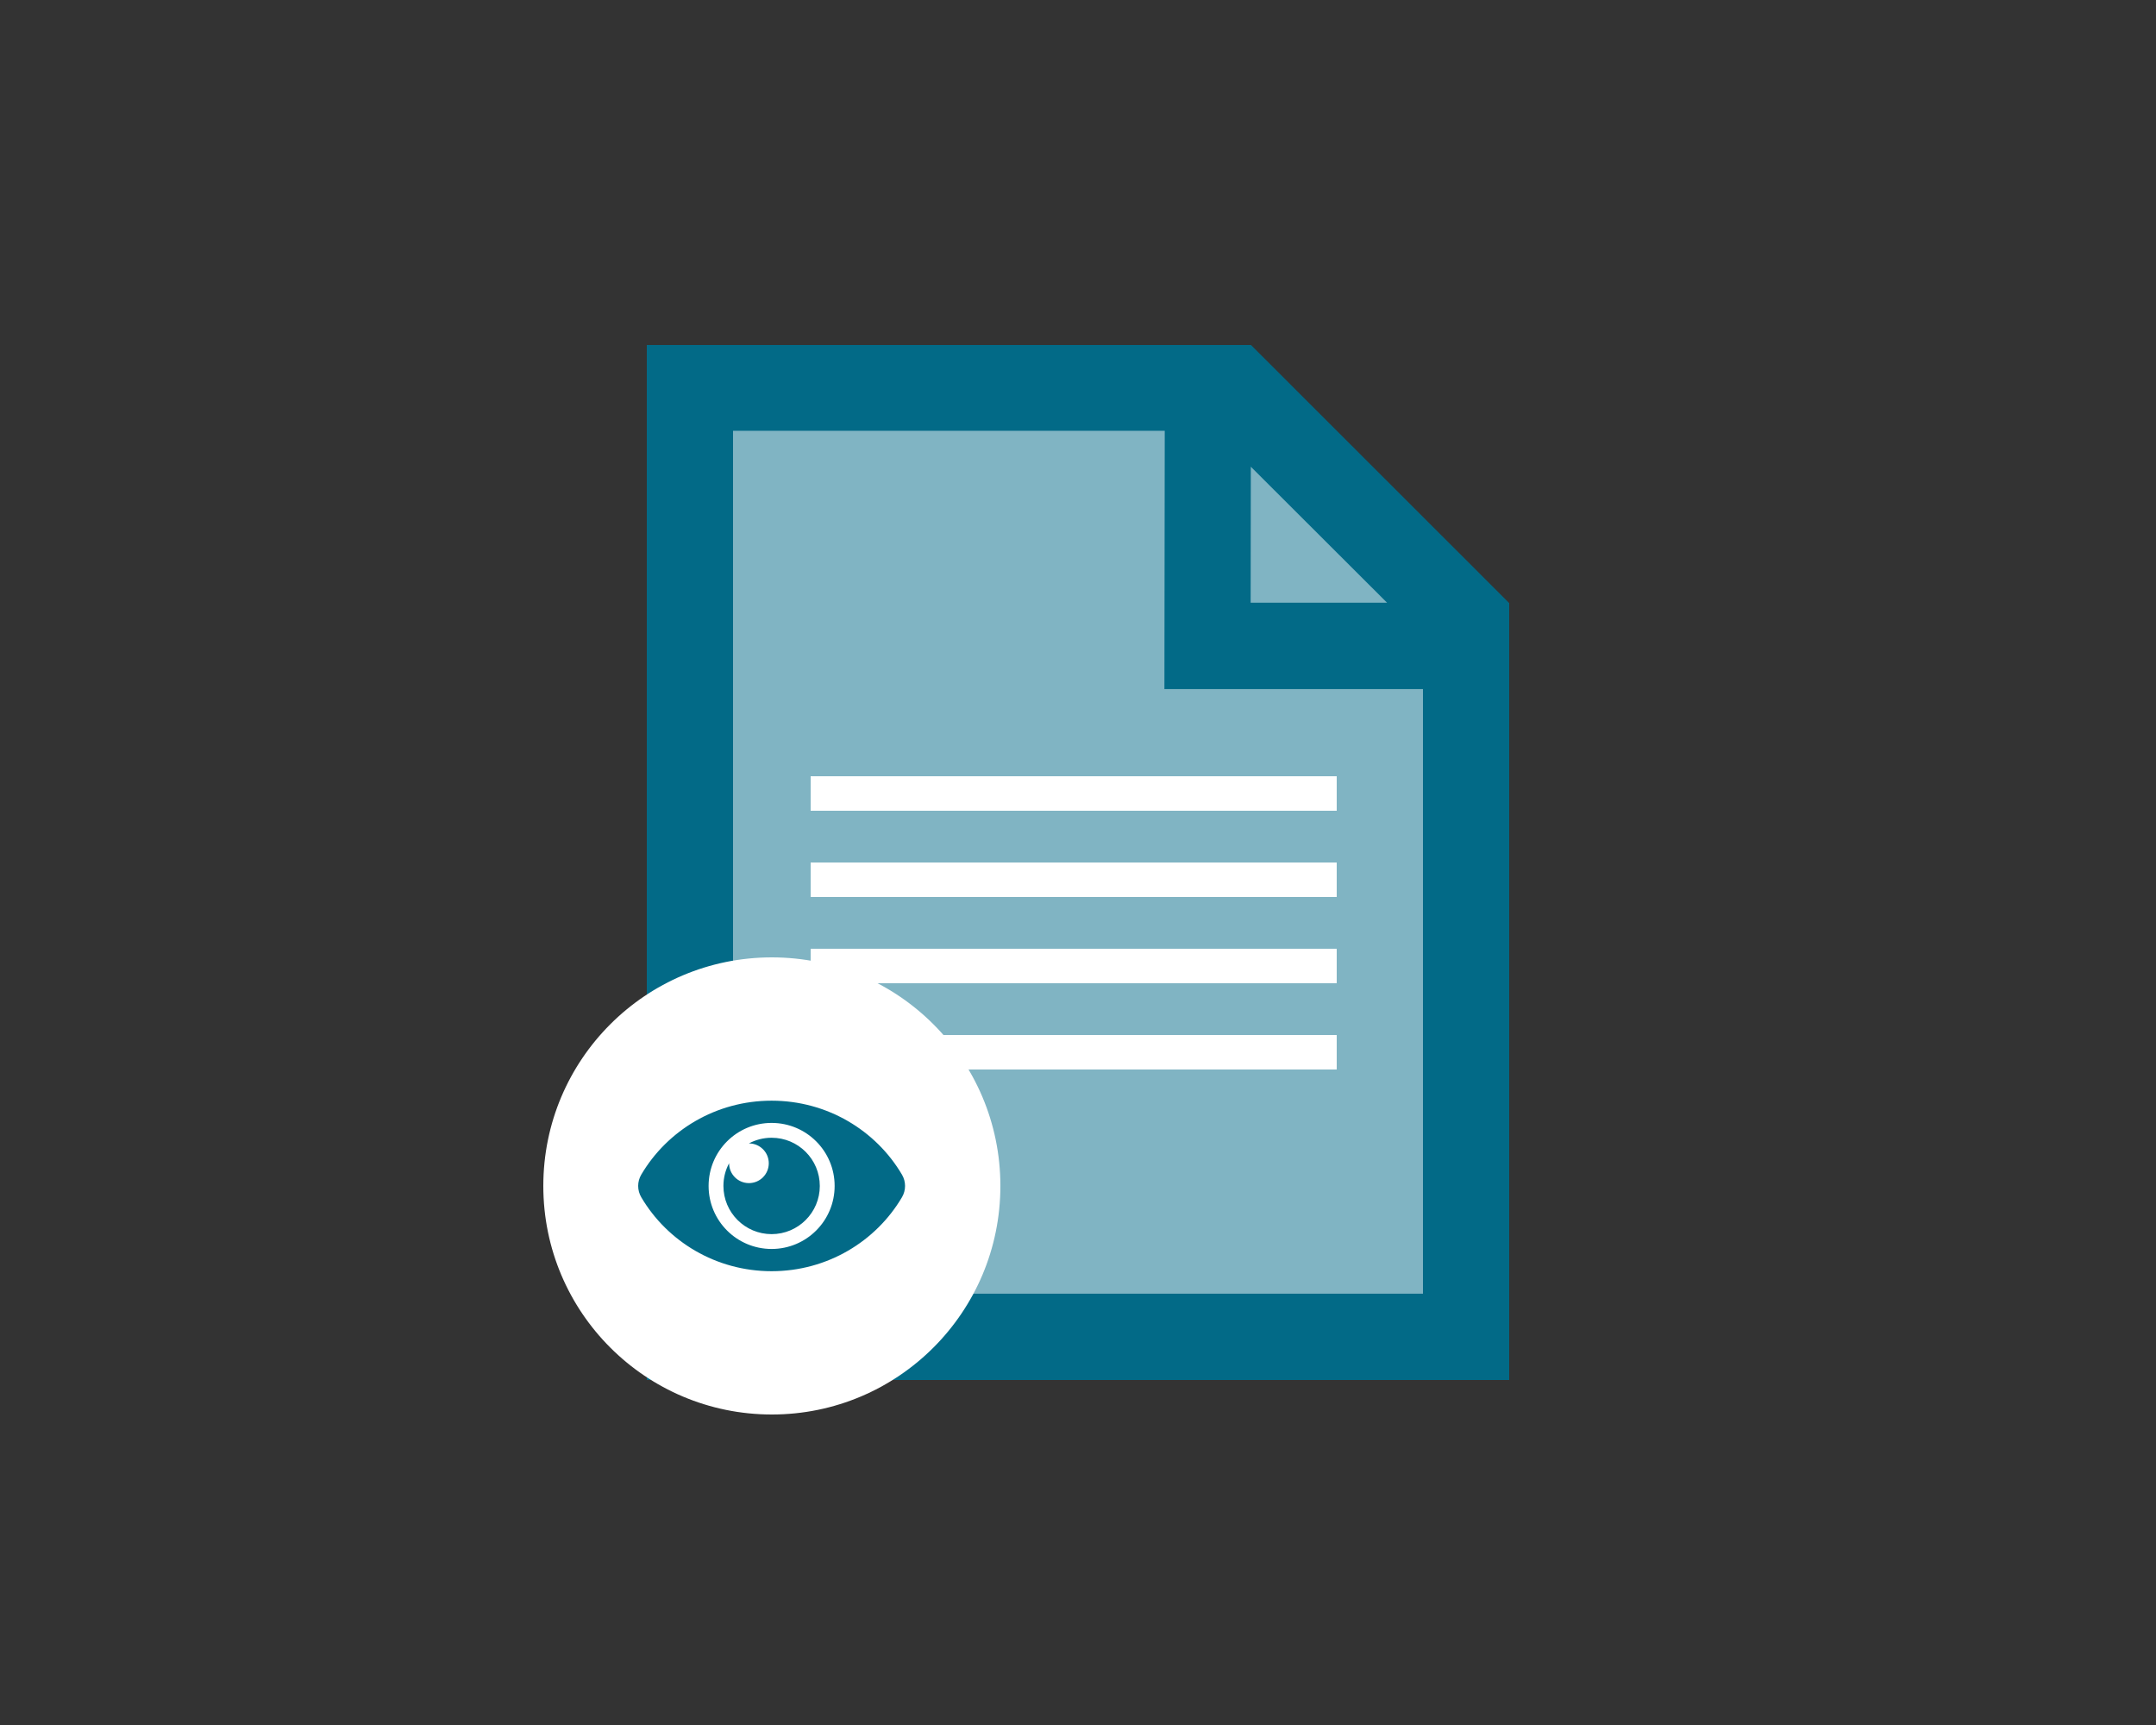
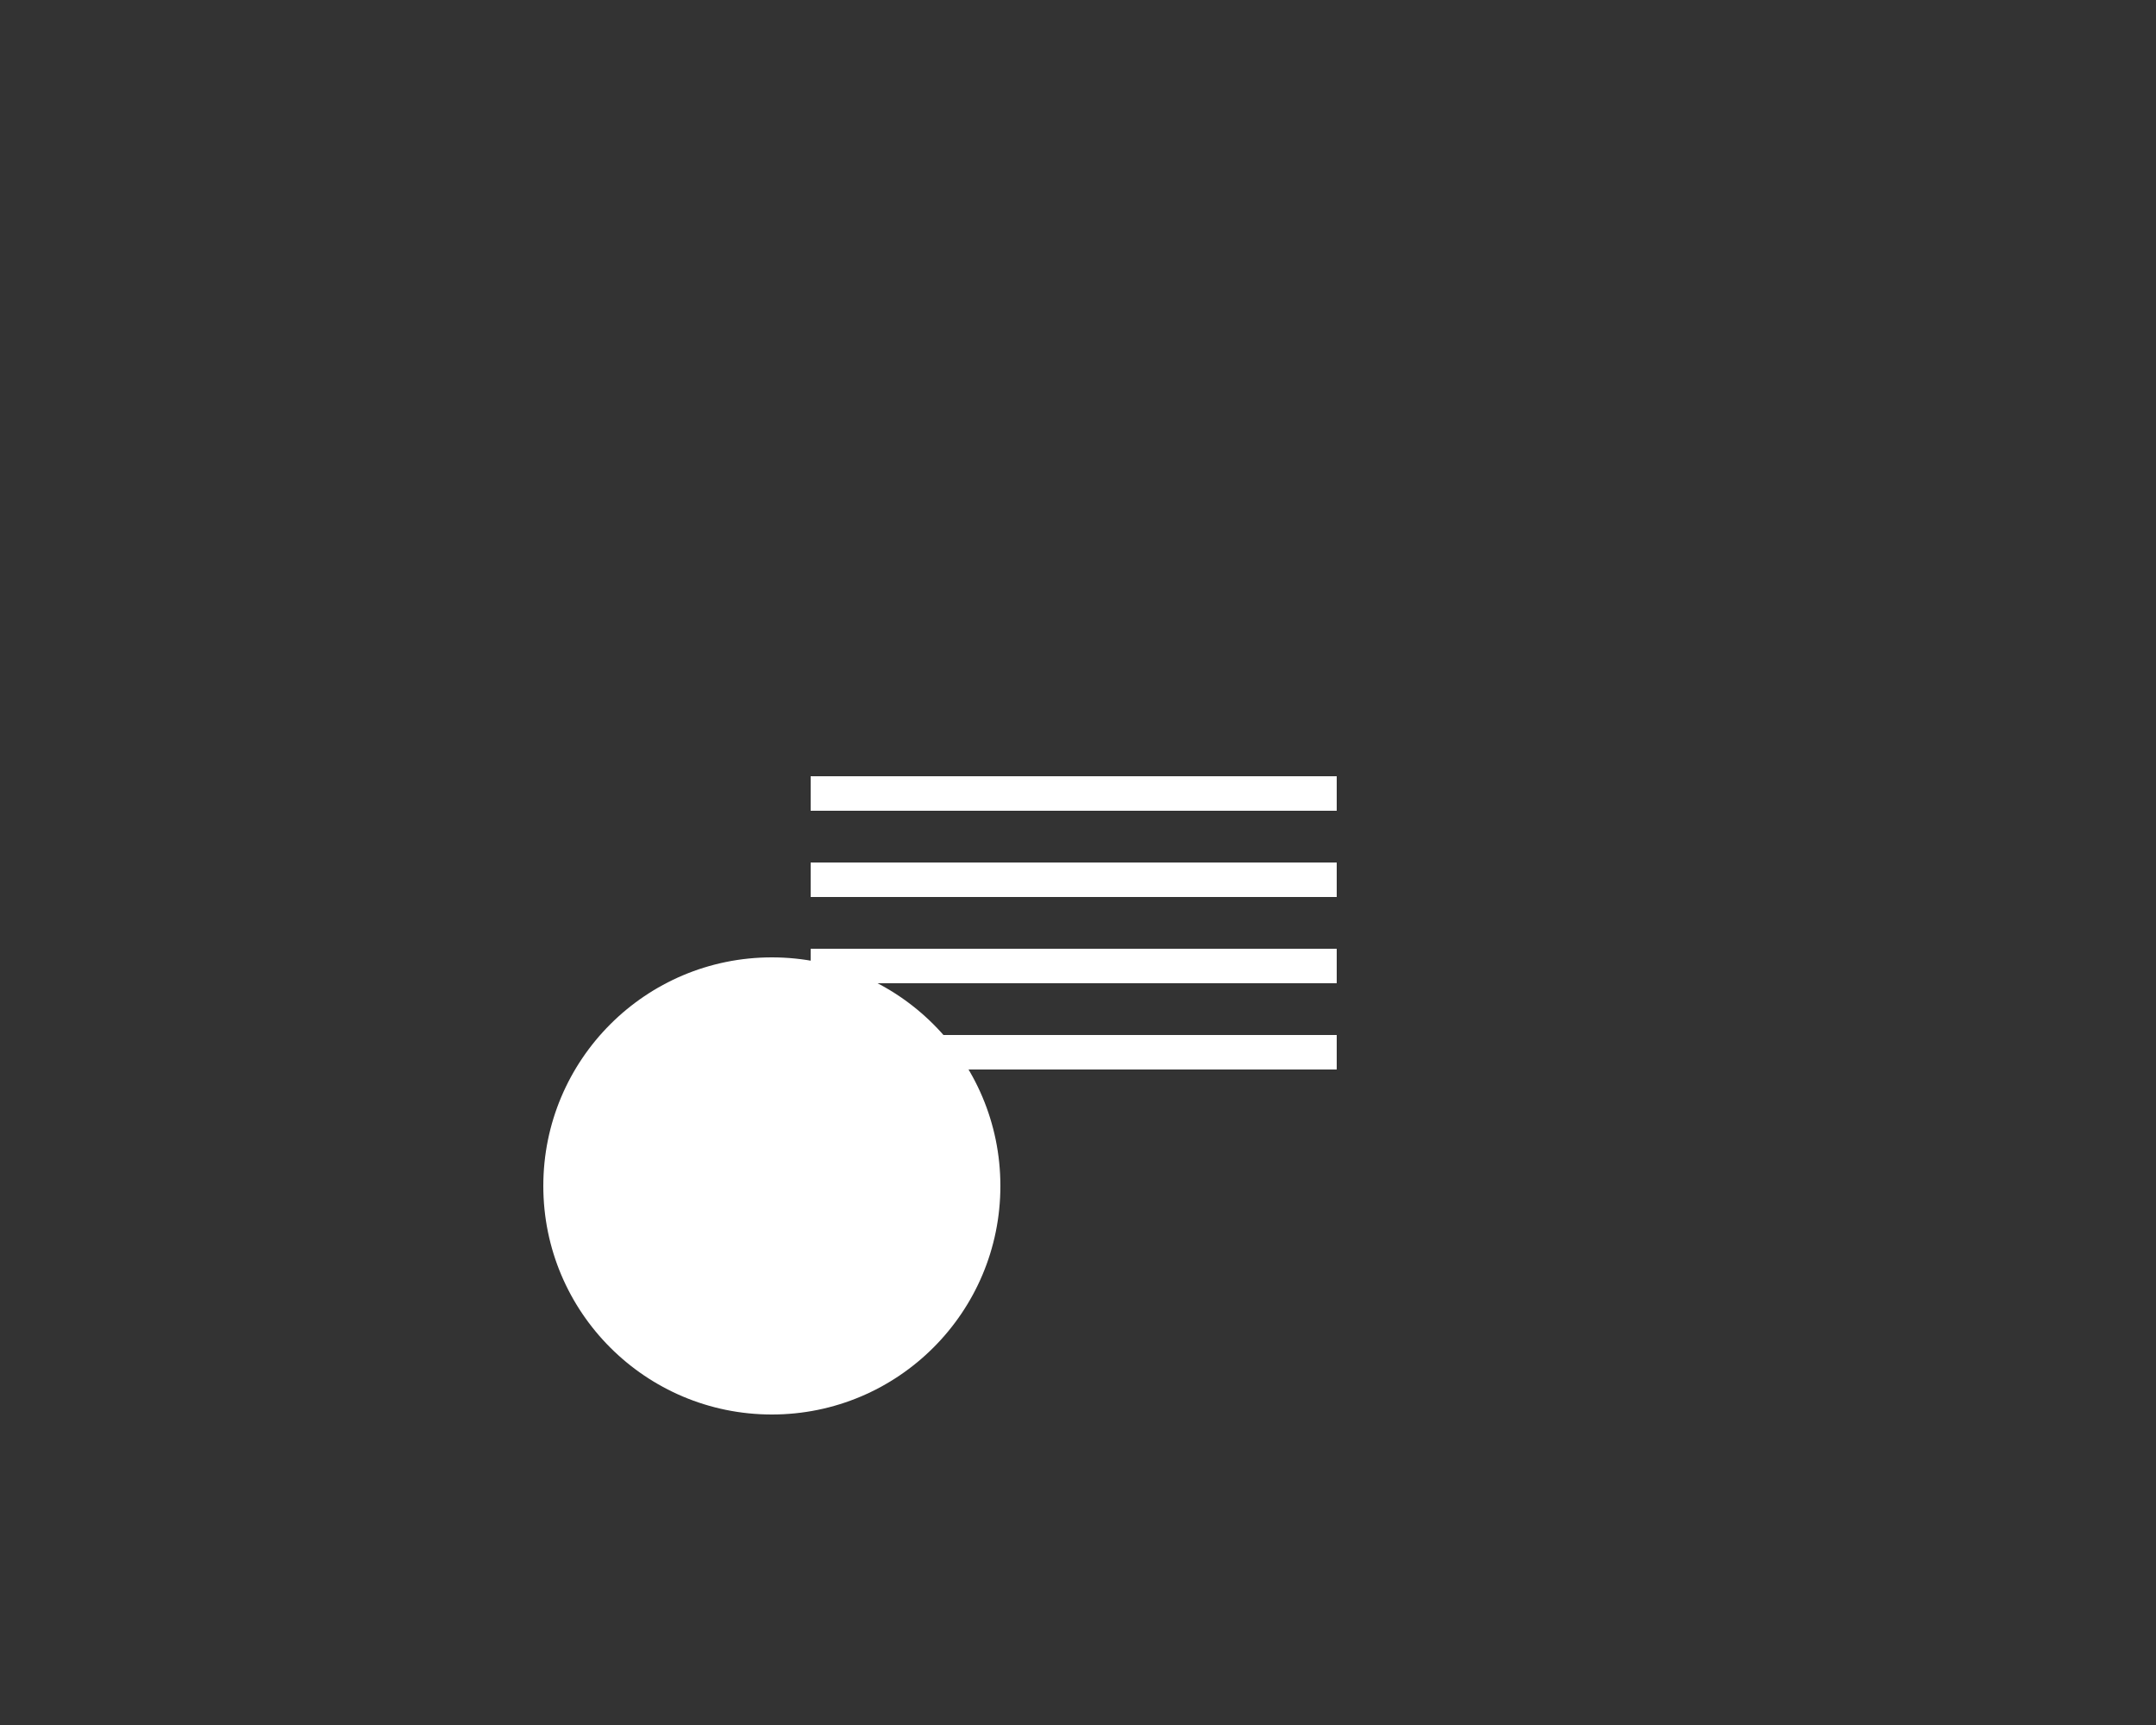
<svg xmlns="http://www.w3.org/2000/svg" width="250" height="200" viewBox="0 0 250 200">
  <rect x="0" y="0" width="250" height="200" fill="#333333" stroke="none" />
  <g fill="none" fill-rule="evenodd" transform="translate(63 40)">
    <g transform="translate(12)">
-       <path fill="#80b4c3" d="m0 0 76.518 10.052c8.263 12.526 13.085 22.021 14.466 28.485 1.38 6.464 4.386 33.618 9.016 81.463h-100z" />
-       <path fill="#026a87" d="m0 0h70.059l29.941 29.922v90.078h-5c-29.999-.006-59.999 0-90 0h-5zm10 9.948v100.046c26.666 0 53.332-.004 80 0v-70.104h-29.98l.039-29.941zm60.039 4.163-.02 15.772h15.82z" />
-     </g>
+       </g>
    <g fill="#fff">
      <path d="M31 50h61v4h-61zM31 60h61v4h-61zM31 70h61v4h-61zM31 80h61v4h-61z" />
    </g>
    <circle cx="26.5" cy="97.5" r="26.5" fill="#fff" />
-     <path fill="#026a87" d="m41.589 96.191c-3.029-5.141-8.679-8.576-15.116-8.576-6.44 0-12.088 3.438-15.116 8.576-.476.808-.476 1.811 0 2.619 3.029 5.141 8.679 8.576 15.116 8.576 6.44 0 12.088-3.438 15.116-8.576.476-.808.476-1.811 0-2.619zm-15.116 8.616c-4.038 0-7.307-3.268-7.307-7.307 0-4.038 3.268-7.307 7.307-7.307 4.038 0 7.307 3.268 7.307 7.307 0 4.038-3.268 7.307-7.307 7.307zm5.588-7.307c0 3.086-2.502 5.588-5.588 5.588-3.086 0-5.588-2.502-5.588-5.588 0-.951.238-1.847.657-2.631l-0.0.002c0 1.271 1.03 2.301 2.301 2.301 1.271 0 2.301-1.03 2.301-2.301 0-1.271-1.03-2.301-2.301-2.301l-.002 0c.784-.419 1.68-.657 2.631-.657 3.086 0 5.588 2.502 5.588 5.588z" />
  </g>
</svg>